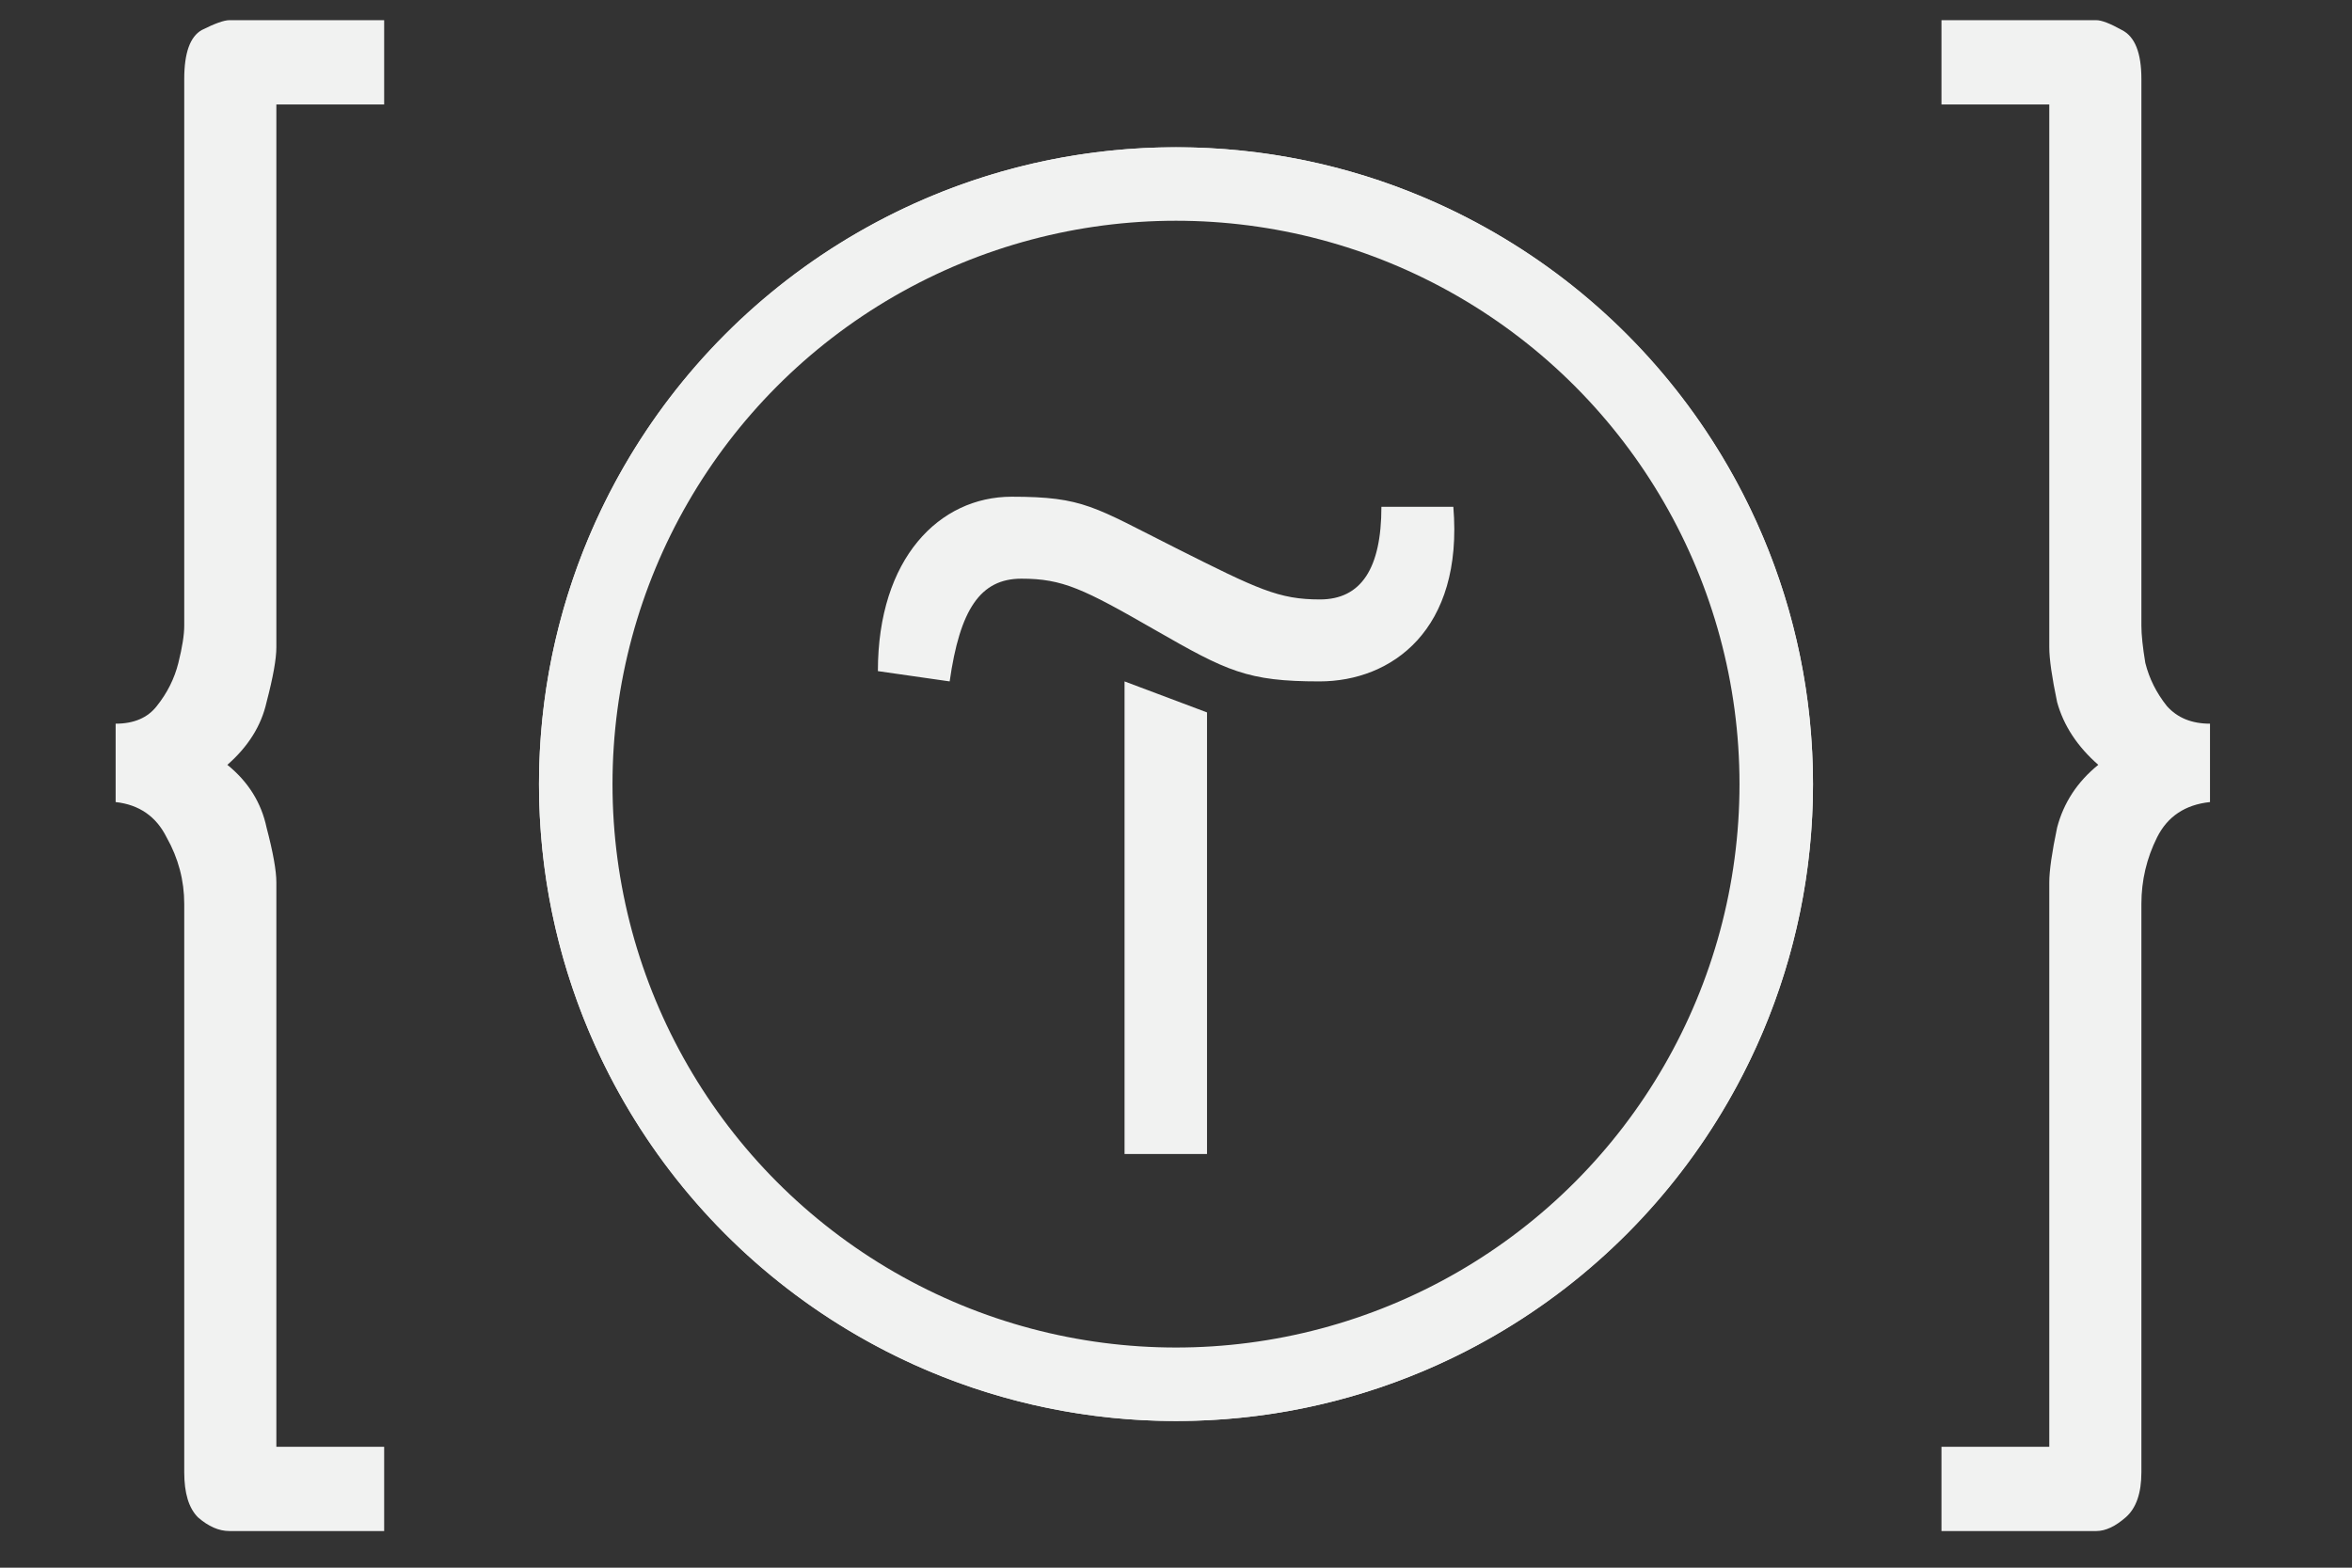
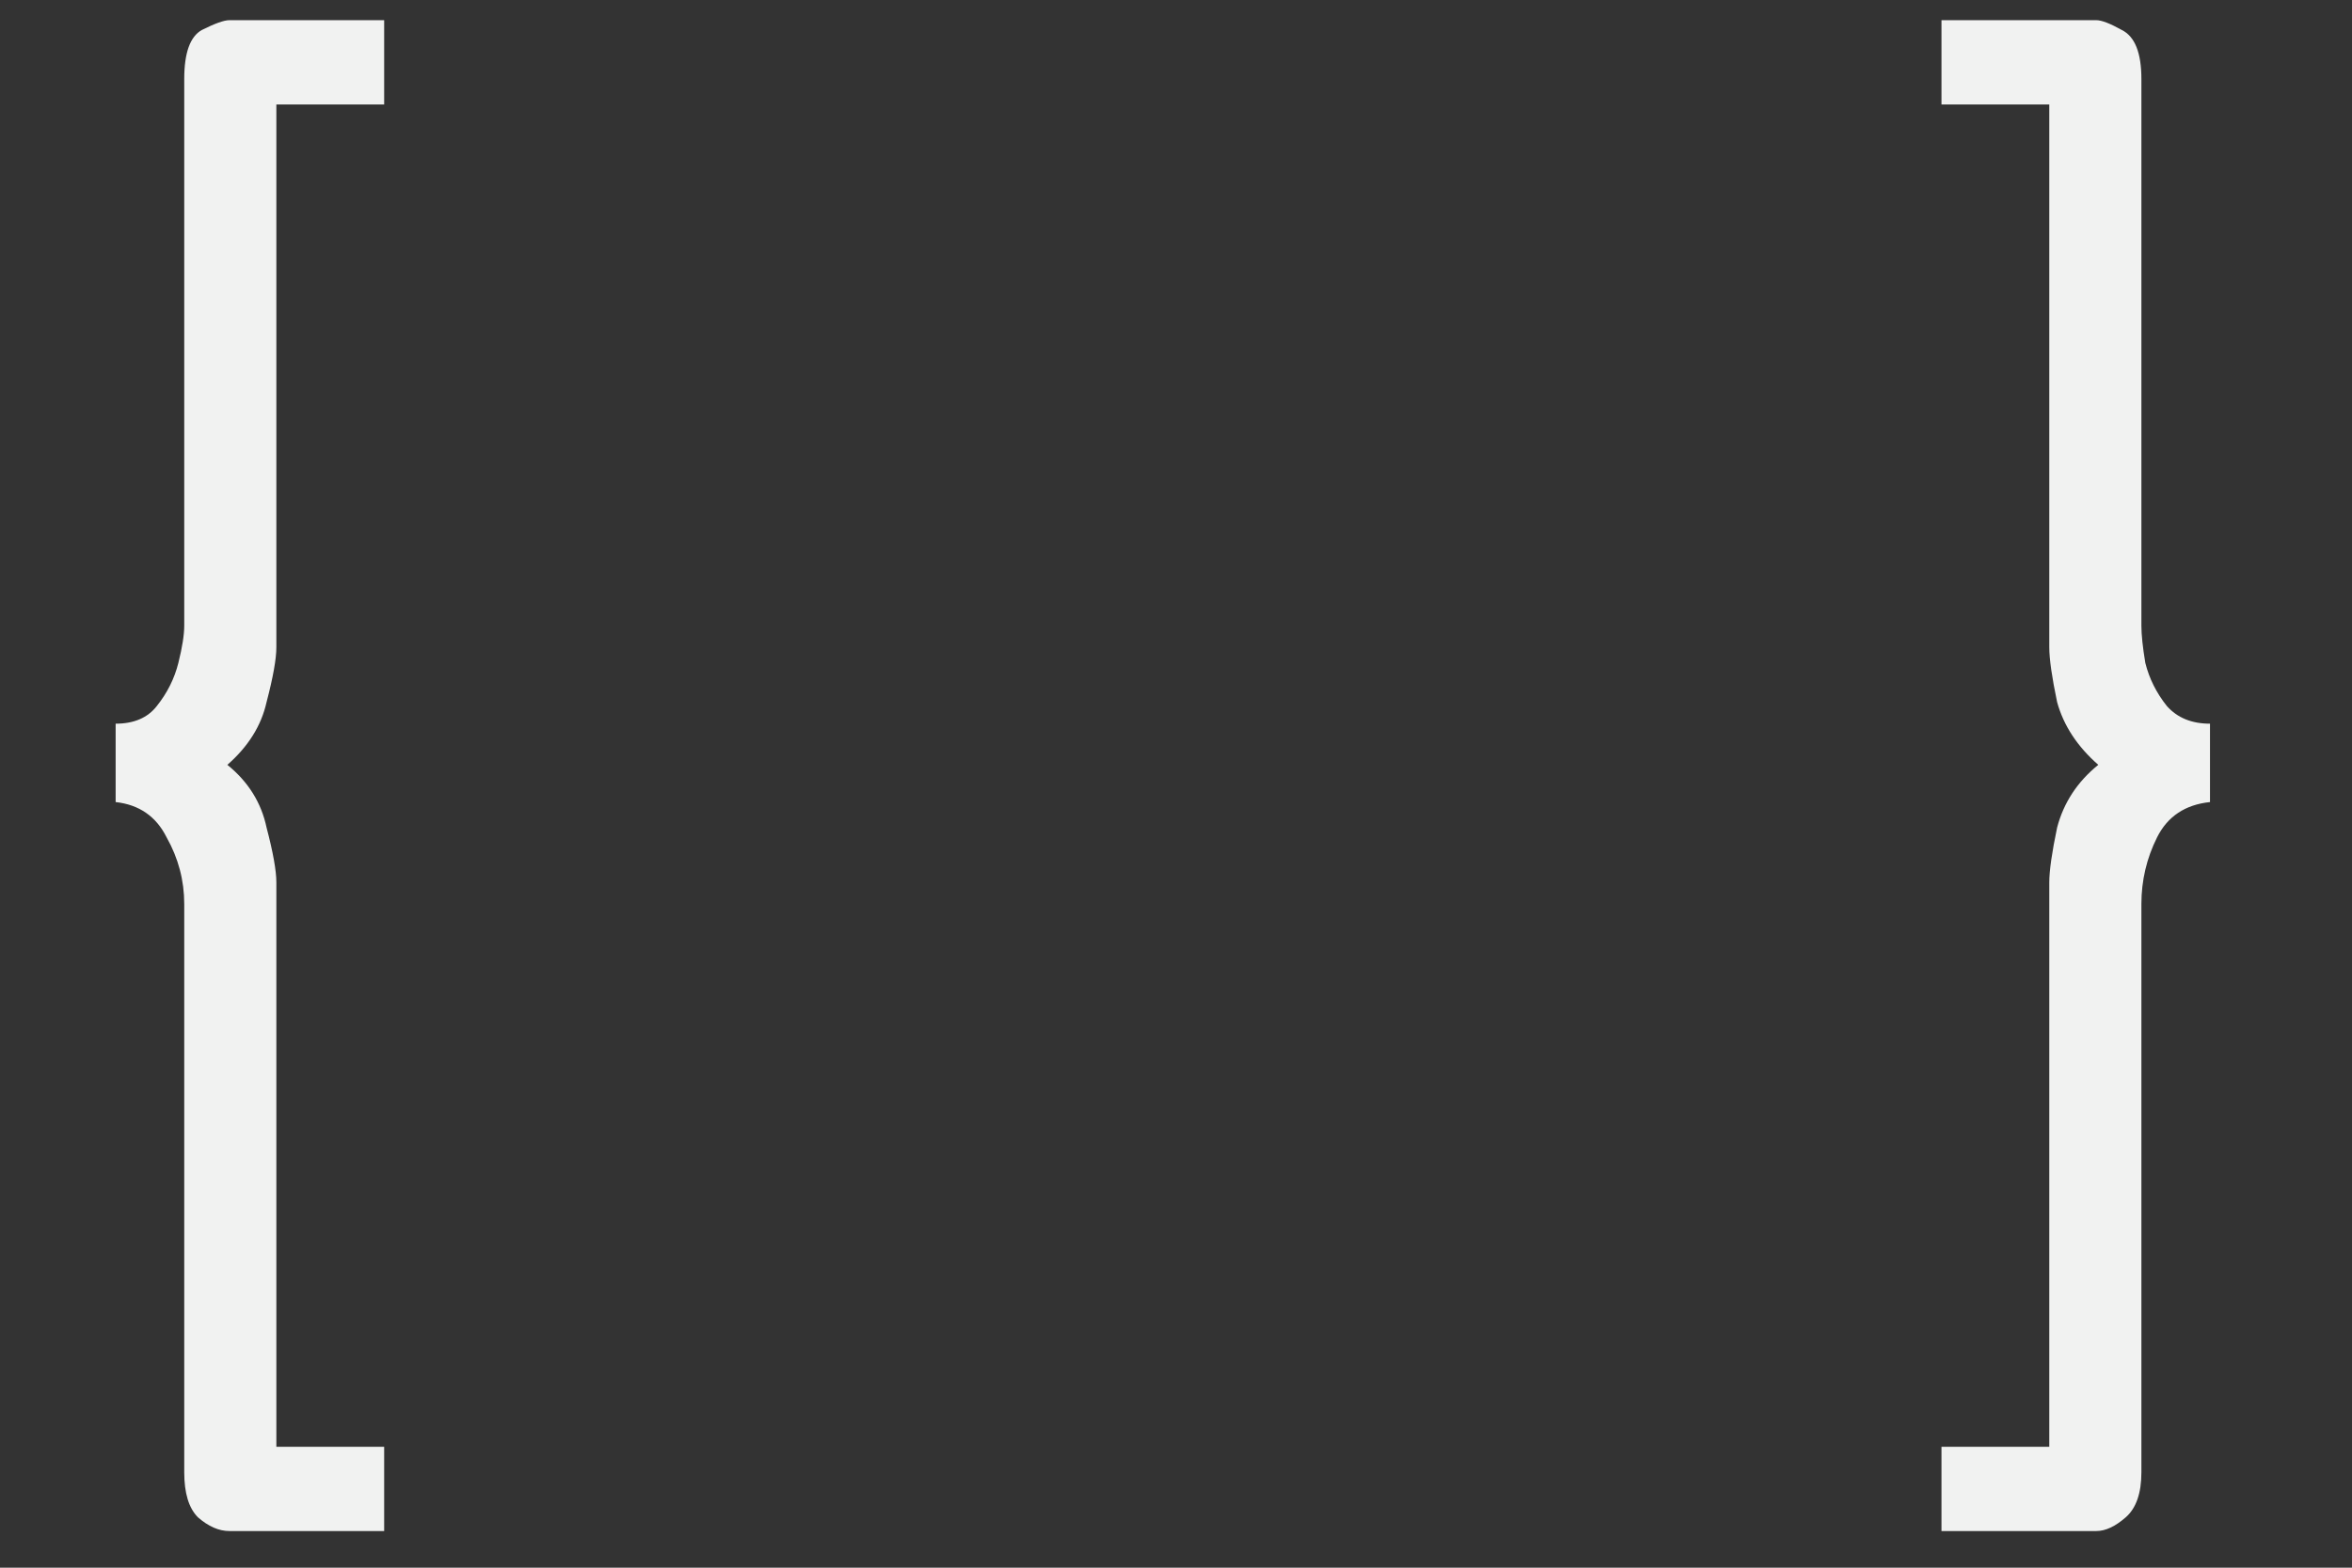
<svg xmlns="http://www.w3.org/2000/svg" width="48" height="32" viewBox="0 0 48 32" fill="none">
  <rect x="0" y="0" width="48" height="32" fill="#333333" stroke="none" />
  <path d="M5.64 2.132V13.212C5.64 13.452 5.573 13.825 5.44 14.332C5.333 14.812 5.067 15.238 4.64 15.612C5.067 15.958 5.333 16.385 5.44 16.892C5.573 17.398 5.64 17.772 5.64 18.012V29.532H7.84V31.252H4.68C4.467 31.252 4.253 31.158 4.04 30.972C3.853 30.785 3.76 30.478 3.76 30.052V18.452C3.76 17.972 3.64 17.518 3.4 17.092C3.187 16.665 2.84 16.425 2.36 16.372V14.772C2.733 14.772 3.013 14.652 3.2 14.412C3.413 14.145 3.56 13.852 3.64 13.532C3.72 13.212 3.76 12.958 3.76 12.772V1.612C3.76 1.078 3.88 0.745 4.12 0.612C4.387 0.478 4.573 0.412 4.68 0.412H7.84V2.132H5.64ZM39.622 2.132V0.412H42.782C42.889 0.412 43.062 0.478 43.302 0.612C43.569 0.745 43.702 1.078 43.702 1.612V12.772C43.702 12.958 43.729 13.212 43.782 13.532C43.862 13.852 44.009 14.145 44.222 14.412C44.435 14.652 44.729 14.772 45.102 14.772V16.372C44.596 16.425 44.236 16.665 44.022 17.092C43.809 17.518 43.702 17.972 43.702 18.452V30.052C43.702 30.478 43.596 30.785 43.382 30.972C43.169 31.158 42.969 31.252 42.782 31.252H39.622V29.532H41.822V18.012C41.822 17.772 41.876 17.398 41.982 16.892C42.115 16.385 42.395 15.958 42.822 15.612C42.395 15.238 42.115 14.812 41.982 14.332C41.876 13.825 41.822 13.452 41.822 13.212V2.132H39.622Z" fill="#F1F2F1" />
  <g clip-path="url(#clip0_792_248)">
-     <path d="M24 3.006C16.833 3.006 11 8.839 11 16.006C11 23.173 16.833 29.006 24 29.006C31.167 29.006 37 23.173 37 16.006C37 8.839 31.167 3.006 24 3.006ZM24 3.845C30.708 3.845 36.16 9.298 36.16 16.006C36.16 22.714 30.708 28.166 24 28.166C17.292 28.166 11.84 22.714 11.84 16.006C11.84 9.298 17.292 3.845 24 3.845ZM20.646 10.139C19.173 10.139 17.916 11.395 17.916 13.699L19.381 13.909C19.589 12.444 20.005 11.812 20.845 11.812C21.686 11.812 22.11 12.018 23.575 12.86C25.039 13.7 25.455 13.909 26.928 13.909C28.402 13.909 29.868 12.859 29.66 10.345H28.192C28.192 11.602 27.779 12.236 26.938 12.236C26.097 12.236 25.672 12.029 23.999 11.188C22.326 10.348 22.118 10.139 20.645 10.139H20.646ZM22.95 13.909V23.556H24.633V14.542L22.95 13.909Z" fill="#F1F2F1" />
-     <circle cx="24" cy="16.006" r="12.25" stroke="#F1F2F1" stroke-width="1.5" />
-   </g>
+     </g>
  <defs>
    <clipPath id="clip0_792_248">
-       <rect width="26" height="26" fill="white" transform="translate(11 3.006)" />
-     </clipPath>
+       </clipPath>
  </defs>
</svg>